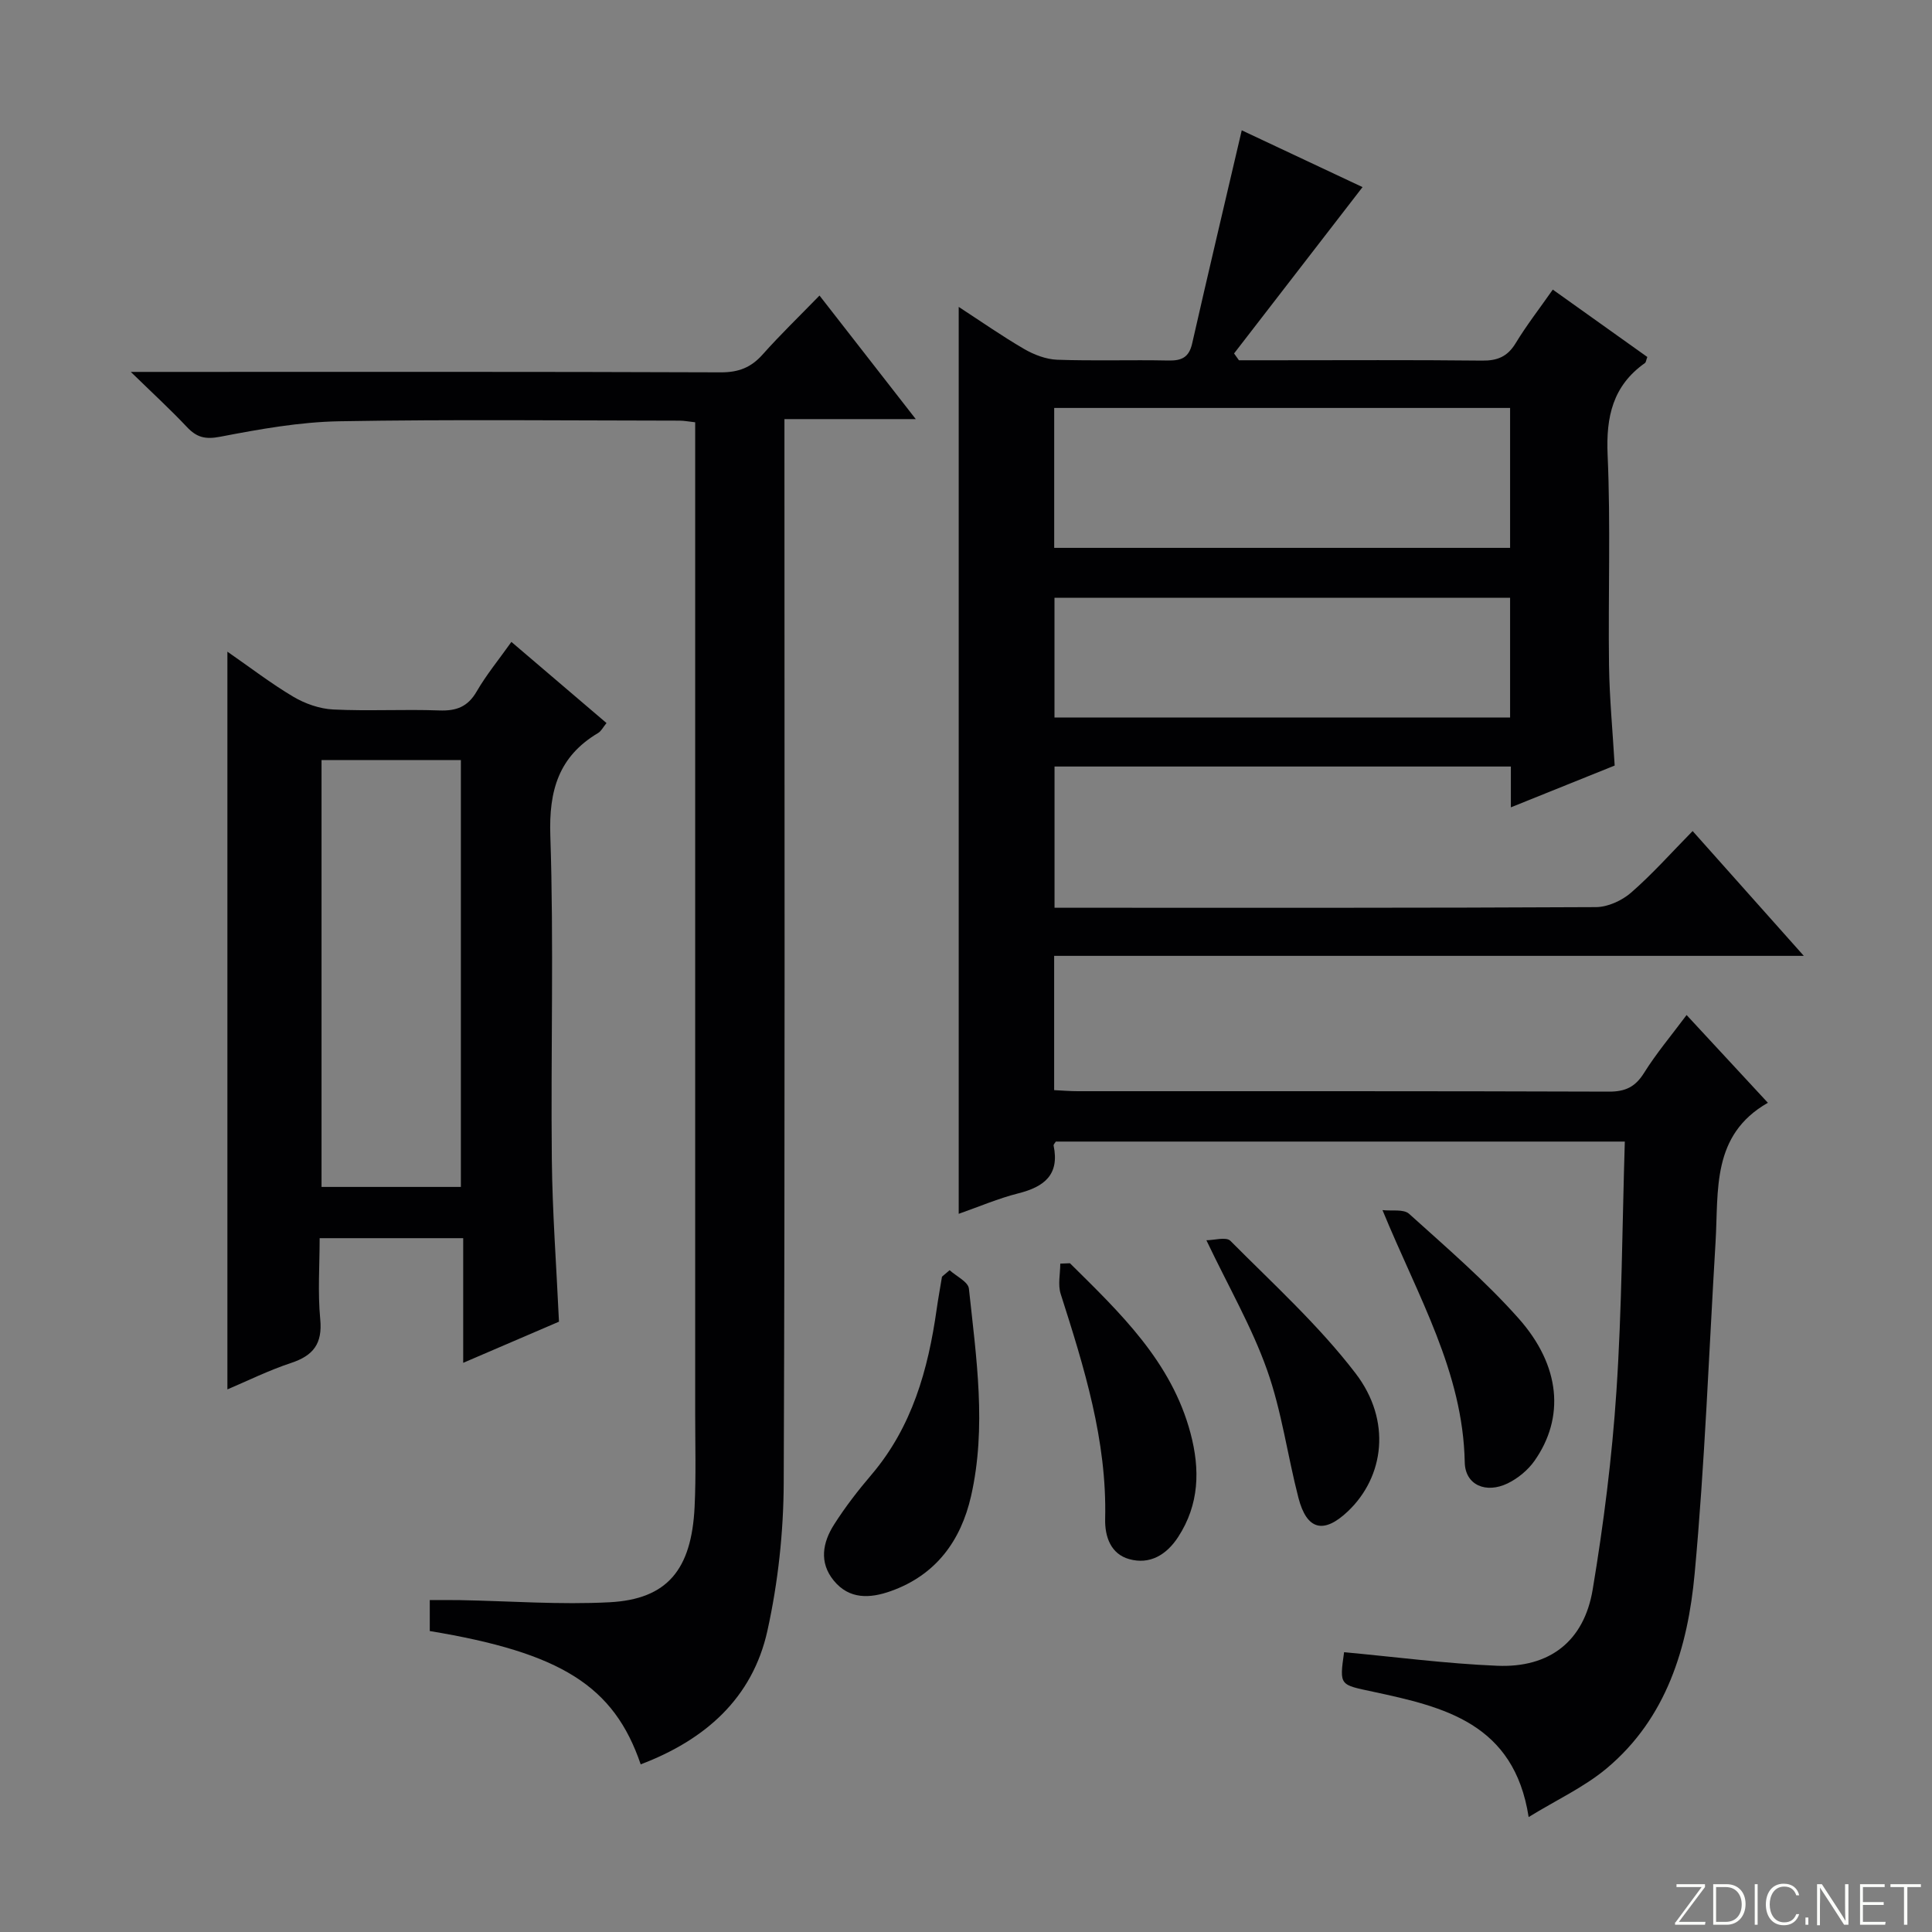
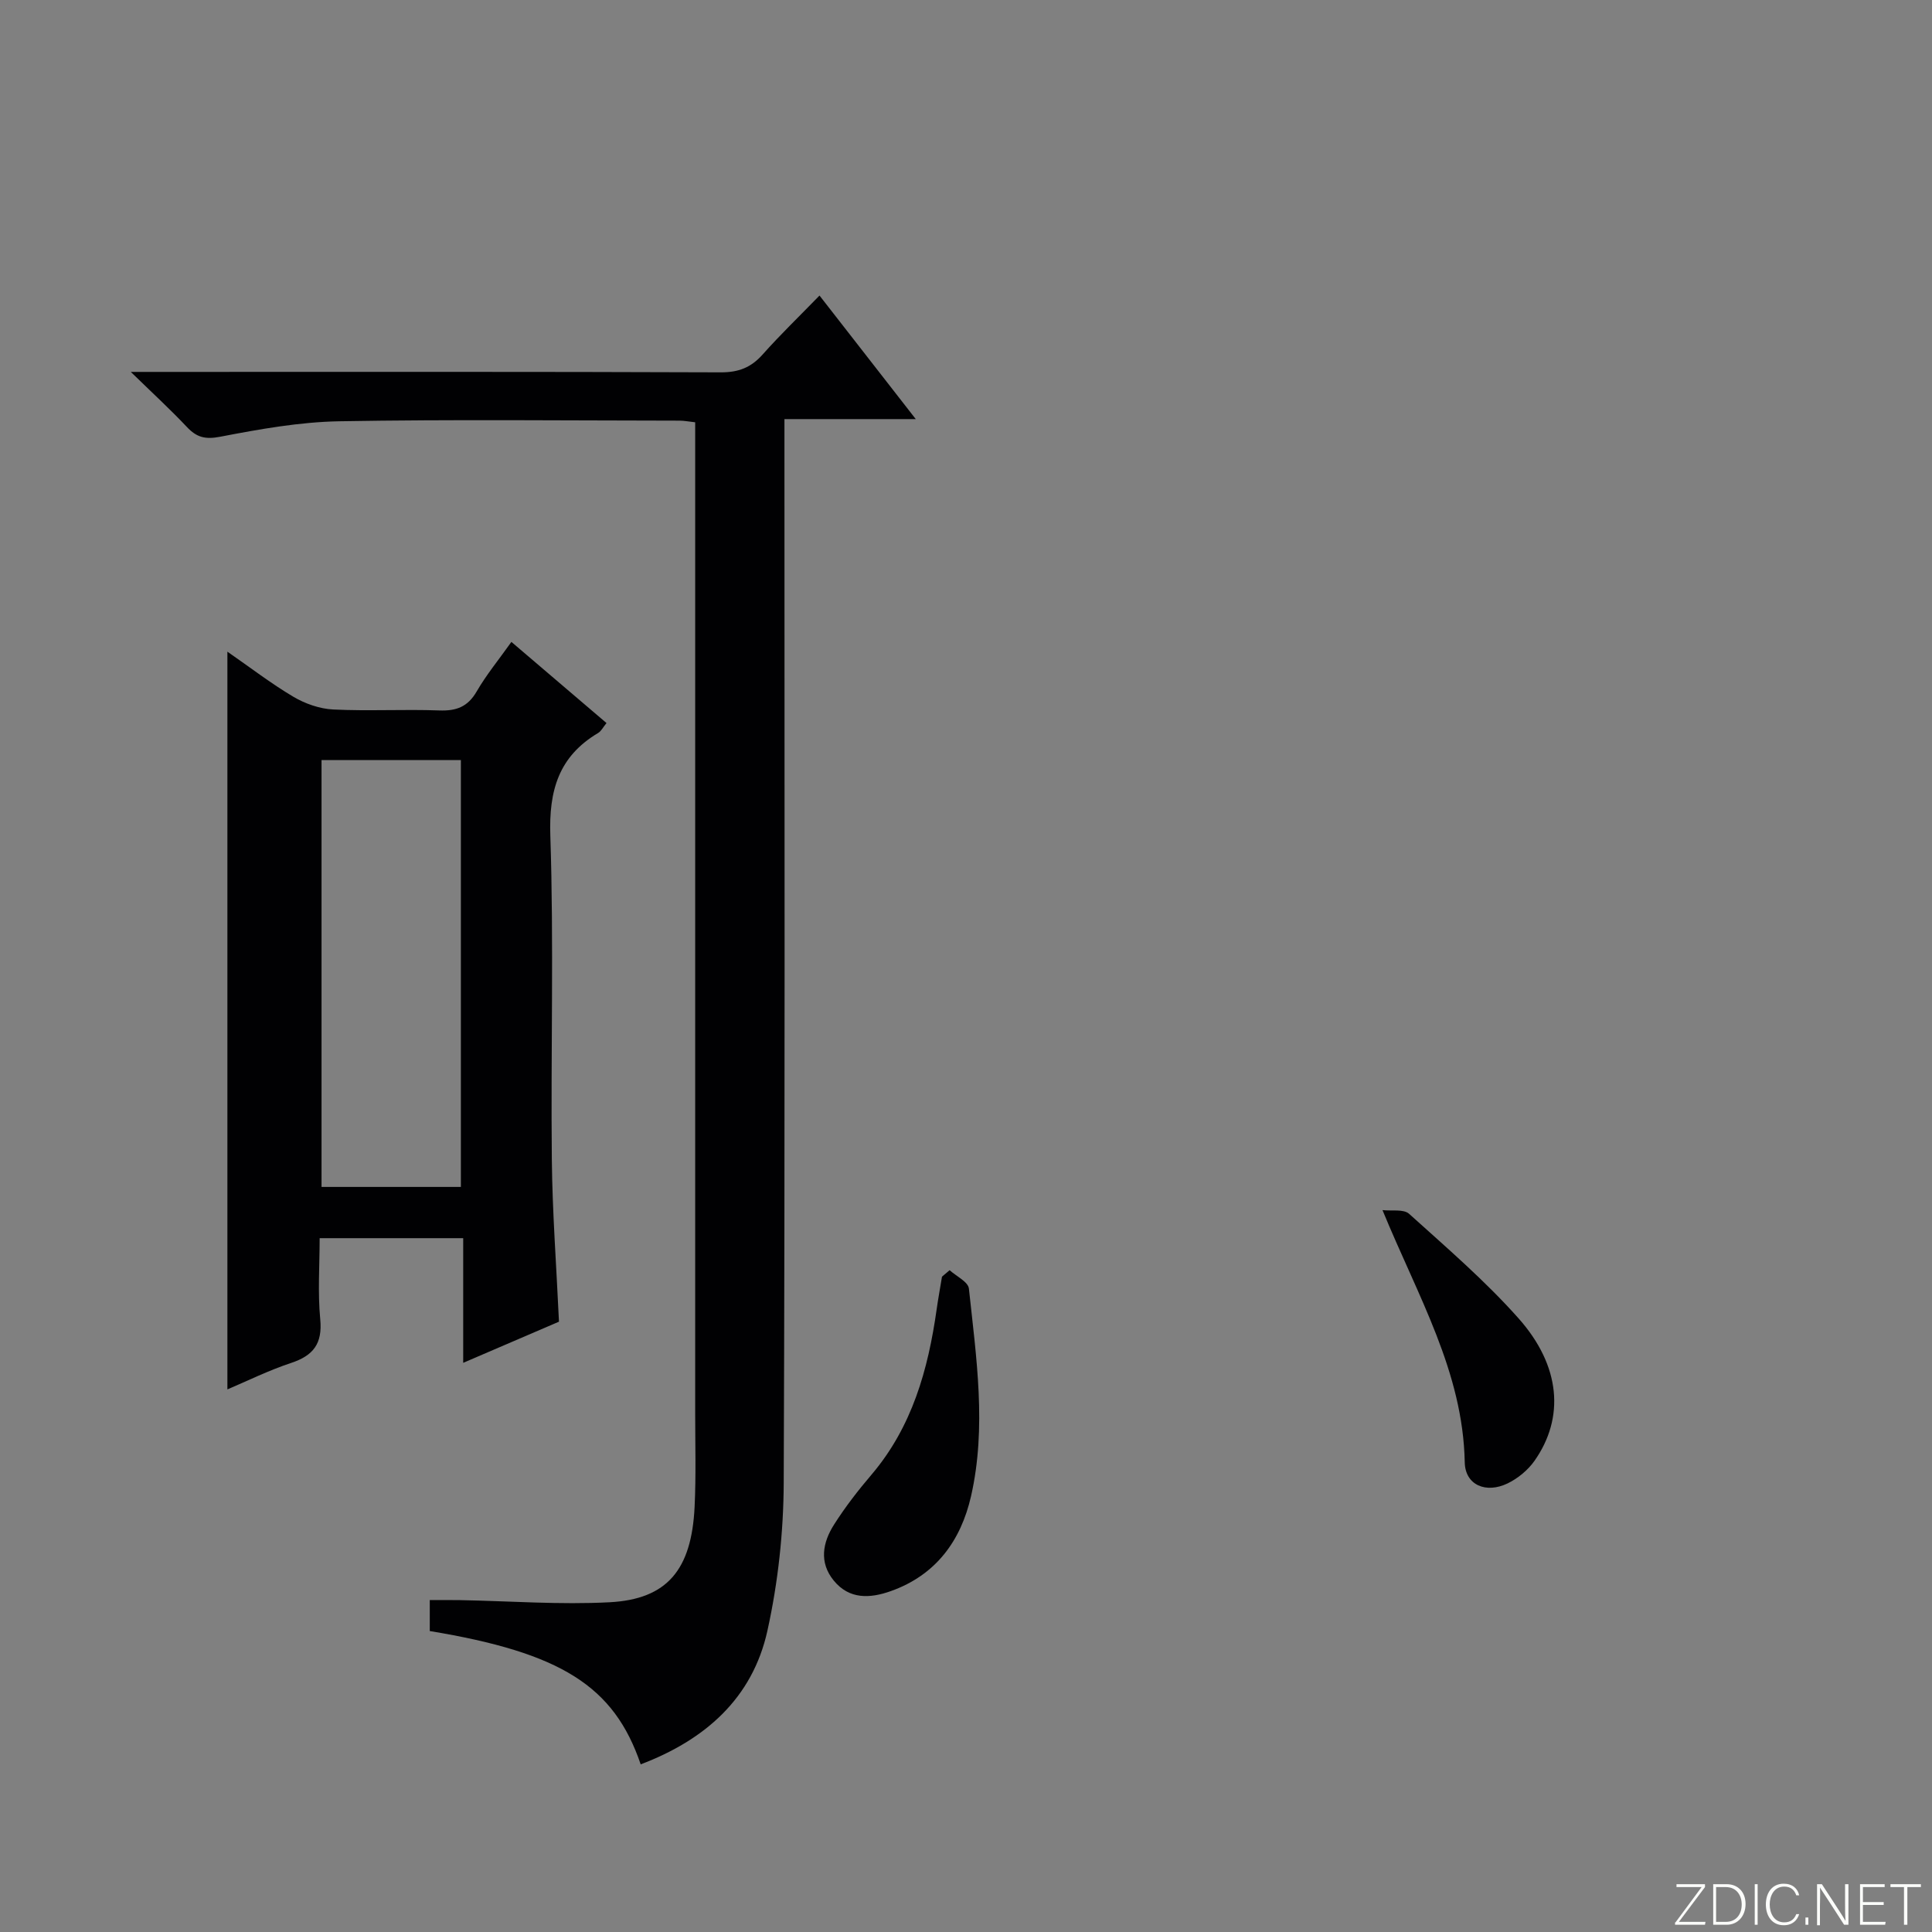
<svg xmlns="http://www.w3.org/2000/svg" enable-background="new 0 0 400 400" viewBox="0 0 400 400">
  <rect x="0" y="0" width="400" height="400" fill="#808080" stroke="none" />
  <g fill="#fbfcfa">
    <path d="m346.9 398 5.4-7.3h-5.2v-.6h5.9v.6l-5.4 7.2h5.5l-.1.6h-6.2v-.5z" />
    <path d="m354.7 390.1h2.8c2.3 0 3.9 1.6 3.9 4.1s-1.6 4.3-3.9 4.3h-2.8zm.6 7.8h2c2.2 0 3.3-1.6 3.3-3.6 0-1.8-1-3.6-3.3-3.6h-2z" />
    <path d="m363.9 390.1v8.4h-.6v-8.4z" />
    <path d="m372.5 396.3c-.4 1.3-1.4 2.3-3.2 2.3-2.4 0-3.7-1.9-3.7-4.3 0-2.3 1.2-4.3 3.7-4.3 1.8 0 2.9 1 3.2 2.4h-.6c-.4-1.1-1.1-1.8-2.5-1.8-2.1 0-3 1.9-3 3.7s.9 3.7 3 3.7c1.4 0 2.1-.7 2.5-1.7z" />
    <path d="m373.8 398.5v-1.5h.6v1.5z" />
    <path d="m376.2 398.5v-8.4h1c1.3 2 4.4 6.7 4.9 7.6-.1-1.2-.1-2.4-.1-3.8v-3.8h.7v8.4h-.9c-1.2-1.9-4.4-6.8-5-7.7.1 1.1 0 2.3 0 3.9v3.9h-.6z" />
    <path d="m390 394.4h-4.3v3.5h4.7l-.1.6h-5.2v-8.4h5.1v.6h-4.5v3.1h4.3v.7z" />
    <path d="m394.2 390.7h-2.8v-.6h6.3v.6h-2.8v7.8h-.7z" />
  </g>
-   <path d="m312.81 167.15c0-3.25 0-5.71 0-8.45-31.61 0-62.87 0-94.48 0v29.24h4.58c35.83 0 71.66.06 107.5-.13 2.47-.01 5.39-1.35 7.29-3 4.38-3.81 8.26-8.19 12.74-12.75 7.62 8.56 14.97 16.8 23.02 25.84-52.28 0-103.63 0-155.21 0v27.8c1.66.08 3.27.22 4.87.22 36.67.01 73.33-.04 110 .09 3.39.01 5.45-.97 7.26-3.87 2.52-4.04 5.63-7.72 8.81-11.99 5.8 6.26 11.3 12.2 16.83 18.17-11.72 6.68-10.19 18.14-10.83 28.79-1.38 22.9-2.22 45.86-4.33 68.69-1.41 15.25-5.79 29.93-18.24 40.34-4.62 3.86-10.28 6.47-16.13 10.06-3.01-19.45-17.59-22.8-32.14-25.93-6.99-1.5-7.06-1.2-6.07-8.2 10.59.98 21.13 2.37 31.71 2.81 10.83.45 17.97-5.06 19.76-15.79 2.26-13.57 4-27.29 4.91-41.02 1.14-17.08 1.2-34.23 1.74-51.72-39.71 0-78.77 0-117.8 0-.18.3-.51.61-.46.83 1.26 6.05-1.95 8.54-7.3 9.89-4.14 1.04-8.1 2.75-12.35 4.24 0-62.65 0-124.84 0-187.77 4.58 2.98 8.95 6.04 13.54 8.71 2.05 1.19 4.53 2.14 6.85 2.23 7.66.27 15.33 0 22.99.16 2.74.06 4.29-.61 4.95-3.51 3.3-14.54 6.75-29.05 10.27-44.15 8.04 3.78 16.64 7.82 25.01 11.76-8.97 11.61-17.78 23.03-26.6 34.44.34.47.67.94 1.01 1.41h7.31c14.33 0 28.67-.09 43 .07 3.19.04 5.28-.81 6.97-3.59 2.24-3.69 4.9-7.12 7.7-11.11 6.58 4.69 13.11 9.35 19.57 13.95-.26.69-.28 1.1-.49 1.25-6.66 4.71-8.08 11.12-7.73 19.03.64 14.47.1 28.99.29 43.49.09 6.8.75 13.59 1.17 20.82-6.97 2.8-13.83 5.56-21.49 8.65zm-94.55-82.69v28.97h94.39c0-9.83 0-19.26 0-28.97-31.52 0-62.77 0-94.39 0zm94.39 39.3c-31.56 0-62.95 0-94.33 0v24.79h94.33c0-8.35 0-16.42 0-24.79z" fill="#010103" />
  <path d="m132.65 365.29c-5.53-16.22-16.46-23.1-43.67-27.6 0-1.98 0-4.04 0-6.41 2.1 0 4.2-.03 6.3.01 10.31.19 20.66.98 30.93.44 11.93-.63 16.97-6.72 17.6-19.75.31-6.48.12-12.99.12-19.48.01-66.3 0-132.6 0-198.91 0-1.97 0-3.93 0-6.16-1.36-.15-2.31-.34-3.25-.34-23.49-.02-46.98-.28-70.46.13-8.23.15-16.5 1.64-24.62 3.2-3.11.6-4.88.14-6.91-2.02-3.38-3.59-7.02-6.93-11.61-11.4h6.72c38.48 0 76.96-.06 115.44.09 3.68.01 6.26-1 8.66-3.7 3.63-4.08 7.57-7.88 11.77-12.2 6.71 8.62 13.02 16.71 19.93 25.58-9.34 0-17.85 0-27.19 0v6.83c0 71.13.13 142.27-.15 213.4-.04 10.22-1.17 20.62-3.37 30.6-3.1 14.06-12.96 22.65-26.24 27.69z" fill="#010103" />
  <path d="m115.73 273.64c-6.34 2.72-12.71 5.46-19.83 8.52 0-8.88 0-17.22 0-25.81-10.07 0-19.5 0-29.72 0 0 5.59-.41 11.23.12 16.77.49 5.07-1.42 7.54-6.05 9.07-4.68 1.55-9.15 3.77-13.17 5.47 0-50.7 0-101.41 0-152.74 4.71 3.26 9.02 6.59 13.68 9.35 2.42 1.43 5.42 2.48 8.2 2.62 7.31.36 14.66-.07 21.99.2 3.54.13 5.9-.75 7.74-3.93 1.98-3.42 4.53-6.52 7.19-10.26 6.66 5.68 13.05 11.14 19.69 16.8-.72.88-1.1 1.68-1.74 2.06-8.16 4.86-10.21 11.88-9.89 21.27.74 22.3.08 44.65.31 66.98.11 10.94.94 21.9 1.48 33.63zm-49.16-116.28v88.38h28.85c0-29.64 0-59.01 0-88.38-9.84 0-19.27 0-28.85 0z" fill="#010103" />
  <path d="m196.61 262.98c1.39 1.26 3.84 2.41 3.99 3.81 1.53 14.3 3.7 28.68.44 42.99-2.11 9.24-7.29 16.33-16.6 19.64-4.3 1.53-8.6 1.77-11.83-2.19-3.07-3.76-2.28-7.89.07-11.58 2.3-3.62 4.96-7.06 7.75-10.33 8.41-9.89 11.72-21.73 13.49-34.21.32-2.27.74-4.52 1.11-6.79.52-.46 1.05-.9 1.58-1.34z" fill="#010103" />
-   <path d="m221.52 261.54c10.37 10.27 21.02 20.33 24.97 35.21 1.99 7.51 1.82 14.72-2.56 21.46-2.42 3.72-5.88 5.78-10.14 4.59-3.8-1.06-5.07-4.62-4.98-8.34.39-16.23-4.36-31.4-9.21-46.58-.61-1.9-.08-4.17-.08-6.26.67-.03 1.33-.05 2-.08z" fill="#010103" />
  <path d="m286.23 250.54c1.87.22 4.37-.26 5.51.77 7.75 6.99 15.73 13.85 22.65 21.63 8.76 9.85 9.58 20.59 3.31 29.51-1.36 1.93-3.44 3.64-5.56 4.67-4.47 2.16-8.79.37-8.88-4.37-.37-18.74-9.64-34.22-17.03-52.21z" fill="#010103" />
-   <path d="m249.77 256.78c1.58 0 4.1-.76 4.97.12 8.87 8.93 18.31 17.5 25.92 27.44 7.49 9.78 5.94 21.42-1.6 28.57-5 4.74-8.5 3.89-10.23-2.79-2.28-8.81-3.47-17.97-6.5-26.49-3.13-8.84-7.9-17.08-12.56-26.85z" fill="#010103" />
</svg>